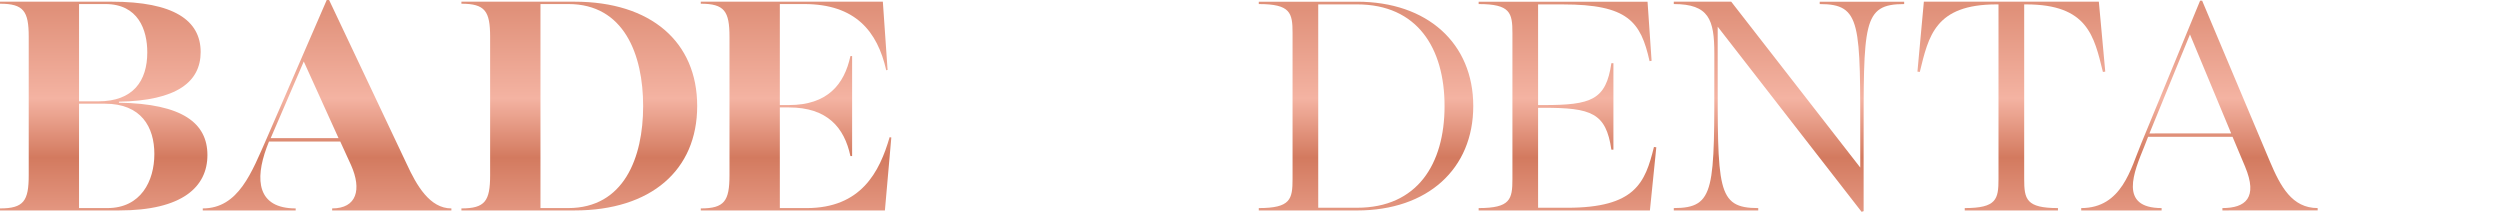
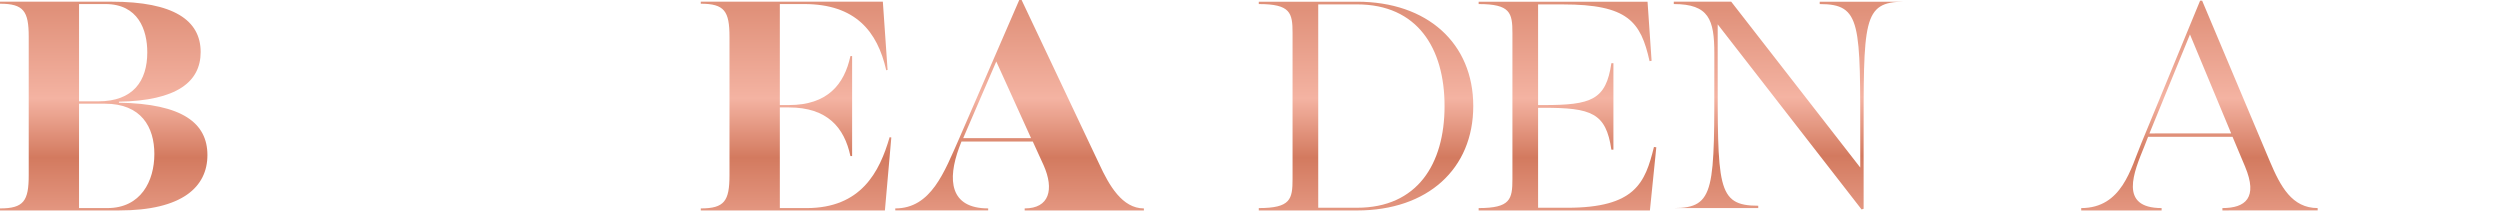
<svg xmlns="http://www.w3.org/2000/svg" xmlns:xlink="http://www.w3.org/1999/xlink" id="Group_21" data-name="Group 21" width="875.652" height="74.188" viewBox="0 0 875.652 74.188">
  <defs>
    <linearGradient id="linear-gradient" x1="0.5" y1="0.039" x2="0.5" y2="1.809" gradientUnits="objectBoundingBox">
      <stop offset="0" stop-color="#e0917a" />
      <stop offset="0.24" stop-color="#f4b3a2" />
      <stop offset="0.4" stop-color="#d37a5f" />
      <stop offset="0.69" stop-color="#f4b3a2" />
      <stop offset="1" stop-color="#e2947d" />
    </linearGradient>
    <linearGradient id="linear-gradient-2" x1="0.5" y1="0.046" x2="0.5" y2="1.803" xlink:href="#linear-gradient" />
    <linearGradient id="linear-gradient-3" x1="0.5" y1="0.039" x2="0.5" y2="1.809" xlink:href="#linear-gradient" />
    <linearGradient id="linear-gradient-4" x1="0.5" y1="0.039" x2="0.5" y2="1.809" xlink:href="#linear-gradient" />
    <linearGradient id="linear-gradient-6" x1="0.5" y1="0.039" x2="0.5" y2="1.809" xlink:href="#linear-gradient" />
    <linearGradient id="linear-gradient-7" x1="0.5" y1="0.039" x2="0.5" y2="1.809" xlink:href="#linear-gradient" />
    <linearGradient id="linear-gradient-8" x1="0.5" y1="0.038" x2="0.5" y2="1.798" xlink:href="#linear-gradient" />
    <linearGradient id="linear-gradient-9" x1="0.5" y1="0.039" x2="0.5" y2="1.809" xlink:href="#linear-gradient" />
    <linearGradient id="linear-gradient-10" x1="0.5" y1="0.043" x2="0.5" y2="1.805" xlink:href="#linear-gradient" />
  </defs>
  <path id="Path_21" data-name="Path 21" d="M.1,186.085c8.283,0,10.057-2.6,10.057-11.593v-48.51c0-8.992-1.774-11.593-10.057-11.593v-.71H39.259c21.65,0,31.118,6.508,31.118,17.63,0,10.412-8.283,17.037-28.63,17.392v.355c22.36.355,31,7.218,31,18.339s-8.754,19.4-30.88,19.4H.1v-.71ZM34.524,148.58c12.186,0,17.158-7.1,17.158-17.154,0-7.928-3.194-16.92-14.67-16.92h-9.23V148.58Zm3.194,37.388c11.714,0,16.444-9.464,16.444-18.932s-4.613-17.63-17.275-17.63H27.778v36.558h9.94Z" transform="translate(-0.096 -113.086)" fill="url(#linear-gradient)" />
-   <path id="Path_22" data-name="Path 22" d="M22.741,186.489c12.541,0,17.158-12.662,22.481-24.727l20.94-48.272h.827l27.215,57.5c3.432,7.456,8.045,15.5,15.617,15.5v.71H68.058v-.71c8.637,0,10.412-6.625,6.625-15.146L70.9,163.064H45.932l-.827,2.129c-4.141,11.238-3.315,21.295,10.174,21.295v.71H22.741v-.71ZM70.3,161.883,58.118,135.027,46.525,161.883H70.308Z" transform="translate(48.282 -113.49)" fill="url(#linear-gradient-2)" />
-   <path id="Path_23" data-name="Path 23" d="M51.626,186.085c8.283,0,10.057-2.6,10.057-11.593v-48.51c0-8.992-1.774-11.593-10.057-11.593v-.71H91.26c26.739,0,42.949,14.081,42.949,36.558S118,186.795,91.26,186.795H51.626v-.71Zm37.388-.117c19.521,0,26.267-17.63,26.267-35.731s-6.742-35.731-26.146-35.731H79.316v71.462h9.7Z" transform="translate(109.989 -113.086)" fill="url(#linear-gradient-3)" />
  <path id="Path_24" data-name="Path 24" d="M78.358,186.085c8.283,0,10.057-2.6,10.057-11.593v-48.51c0-8.992-1.774-11.593-10.057-11.593v-.71H142.13l1.657,23.9-.472.117c-3.077-13.605-10.767-23.19-28.751-23.19h-8.516v35.376h3.194c13.488,0,19.4-7.218,21.533-17.154h.593V167.75h-.593c-2.129-9.94-8.045-17.037-21.533-17.037h-3.194v35.259H115.4c19.049,0,25.557-12.541,29.106-24.848l.593.117-2.25,25.557H78.362v-.71Z" transform="translate(167.097 -113.086)" fill="url(#linear-gradient-4)" />
  <path id="Path_25" data-name="Path 25" d="M100.08,186.489c12.541,0,17.158-12.662,22.481-24.727L143.5,113.49h.827l27.215,57.5c3.432,7.456,8.045,15.5,15.617,15.5v.71H145.4v-.71c8.637,0,10.412-6.625,6.625-15.146l-3.786-8.283H123.27l-.827,2.129c-4.141,11.238-3.315,21.295,10.174,21.295v.71H100.08v-.71Zm47.562-24.606-12.186-26.856-11.593,26.856h23.783Z" transform="translate(213.502 -113.49)" fill="url(#linear-gradient-2)" />
  <path id="Path_26" data-name="Path 26" d="M140.675,185.965c11.121,0,11.831-3.077,11.831-10.174V124.681c0-7.1-.71-10.174-11.831-10.174v-.827H175.1c24.61,0,40.7,14.553,40.7,36.558S199.83,186.8,175.1,186.8H140.675v-.827Zm34.429-.117c21.061,0,30.642-15.263,30.642-35.614S196.16,114.62,175.1,114.62H161.5v71.224H175.1Z" transform="translate(300.226 -113.084)" fill="url(#linear-gradient-6)" />
  <path id="Path_27" data-name="Path 27" d="M165.229,185.965c11.121,0,11.831-3.077,11.831-10.174V124.681c0-7.1-.71-10.174-11.831-10.174v-.827h59.159l1.419,20.706-.71.117c-3.077-13.843-7.573-19.876-30.408-19.876h-8.637v35.259h1.891c16.8,0,21.888-1.774,23.783-14.67h.71v30.287h-.71c-1.9-12.9-6.98-14.67-23.783-14.67h-1.891v35.021h10.174c23.9,0,27.332-8.754,30.408-21.3l.827.117L225.215,186.8H165.229v-.827Z" transform="translate(352.682 -113.084)" fill="url(#linear-gradient-7)" />
-   <path id="Path_28" data-name="Path 28" d="M187.023,185.968c14.67,0,14.2-6.625,14.2-49.219v-4.968c0-11.831-1.9-17.275-14.2-17.275v-.827h20.114l45.2,58.095v-8.045c0-42.594.472-49.219-14.2-49.219v-.827h29.578v.827c-14.67,0-14.2,6.625-14.2,49.219v23.307l-.71.238-50.4-64.837v14.315c0,42.594-.472,49.219,14.2,49.219v.827H187.023v-.827Z" transform="translate(399.24 -113.086)" fill="url(#linear-gradient-8)" />
-   <path id="Path_29" data-name="Path 29" d="M230.795,185.968c11.121,0,11.831-3.077,11.831-10.174V114.627h-.71c-21.533,0-23.783,11.121-26.856,23.662l-.827-.117,2.25-24.493h61.288l2.25,24.493-.827.117c-3.077-12.541-5.323-23.662-26.86-23.662h-.71v61.167c0,7.1.71,10.174,11.831,10.174v.827H230.8v-.827Z" transform="translate(457.372 -113.086)" fill="url(#linear-gradient-9)" />
+   <path id="Path_28" data-name="Path 28" d="M187.023,185.968c14.67,0,14.2-6.625,14.2-49.219v-4.968c0-11.831-1.9-17.275-14.2-17.275v-.827h20.114l45.2,58.095v-8.045c0-42.594.472-49.219-14.2-49.219v-.827h29.578c-14.67,0-14.2,6.625-14.2,49.219v23.307l-.71.238-50.4-64.837v14.315c0,42.594-.472,49.219,14.2,49.219v.827H187.023v-.827Z" transform="translate(399.24 -113.086)" fill="url(#linear-gradient-8)" />
  <path id="Path_30" data-name="Path 30" d="M232.523,186.212c14.315,0,17.392-13.96,21.061-22.719l20.585-49.929h.71L298.662,170c3.67,8.637,7.69,16.21,16.682,16.21v.827H281.98v-.827c8.045,0,12.541-3.548,7.928-14.553l-4.379-10.412H255.951l-1.3,3.315c-3.67,8.992-9.109,21.65,6.032,21.65v.827H232.523v-.827Zm52.53-26.146L270.617,125.4l-14.2,34.667Z" transform="translate(496.443 -113.331)" fill="url(#linear-gradient-10)" />
-   <path id="Path_31" data-name="Path 31" d="M260.167,185.965c11.121,0,11.831-3.077,11.831-10.174V124.681c0-7.1-.71-10.174-11.831-10.174v-.827h32.654v.827c-11.121,0-11.831,3.077-11.831,10.174v61.167h8.045c22.836,0,27.332-8.875,30.408-22.719l.71.117-1.419,23.545H260.167Z" transform="translate(555.499 -113.084)" fill="url(#linear-gradient-3)" />
</svg>